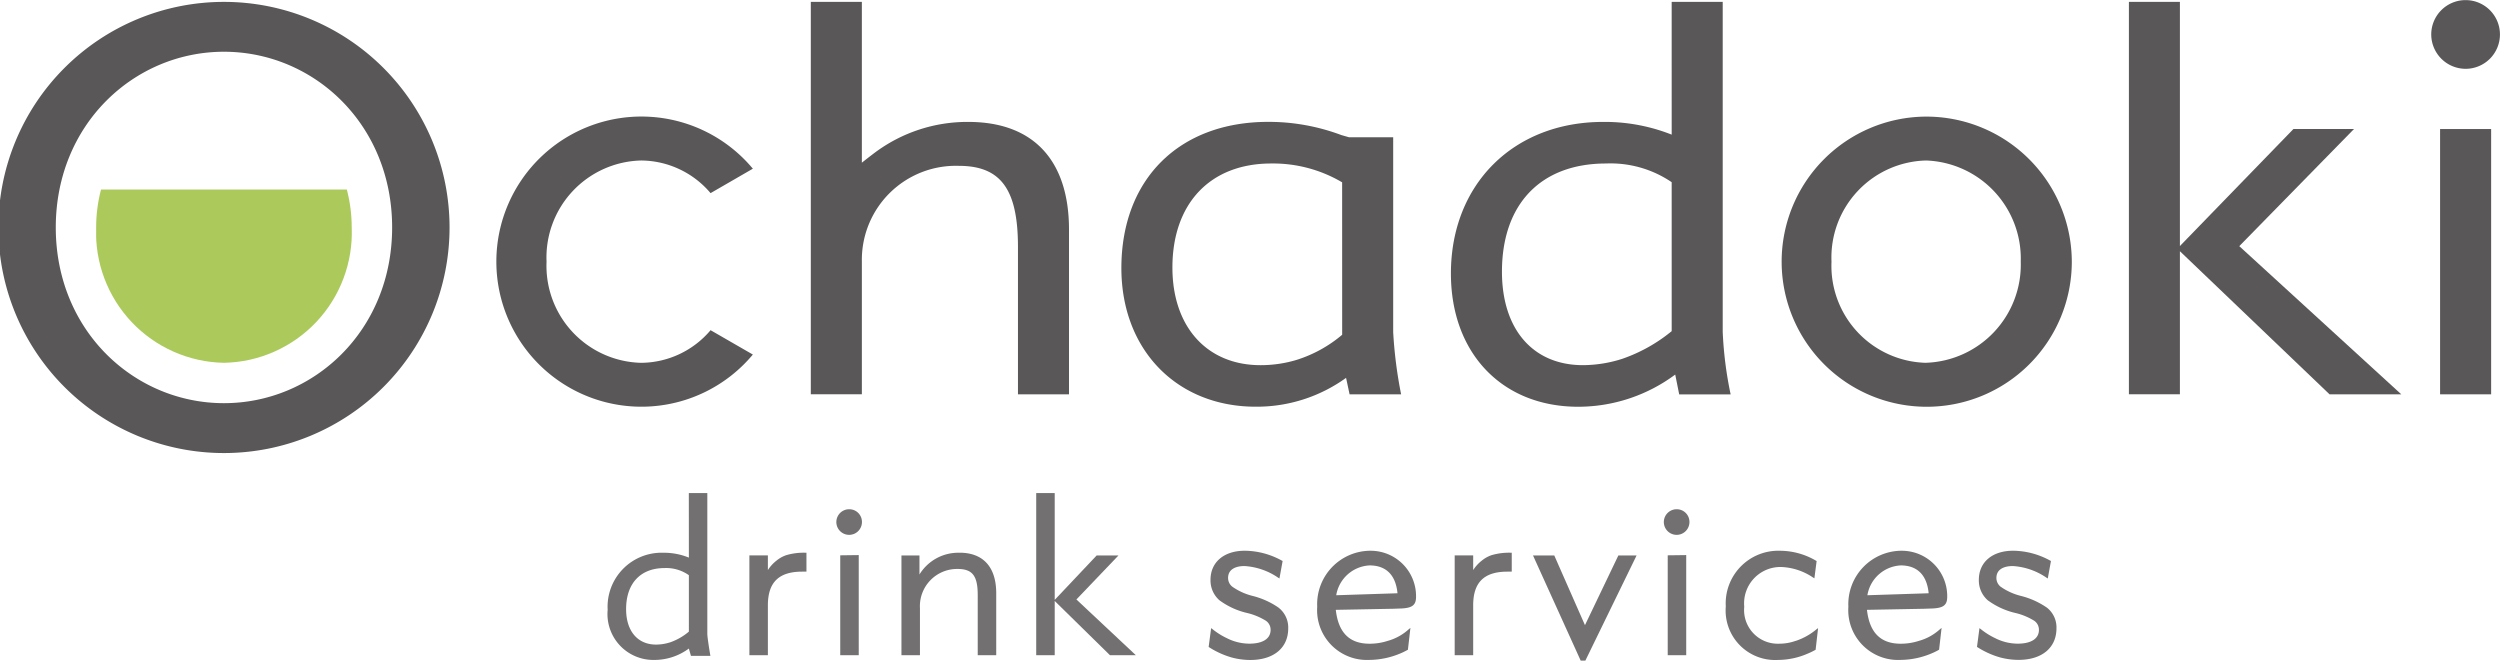
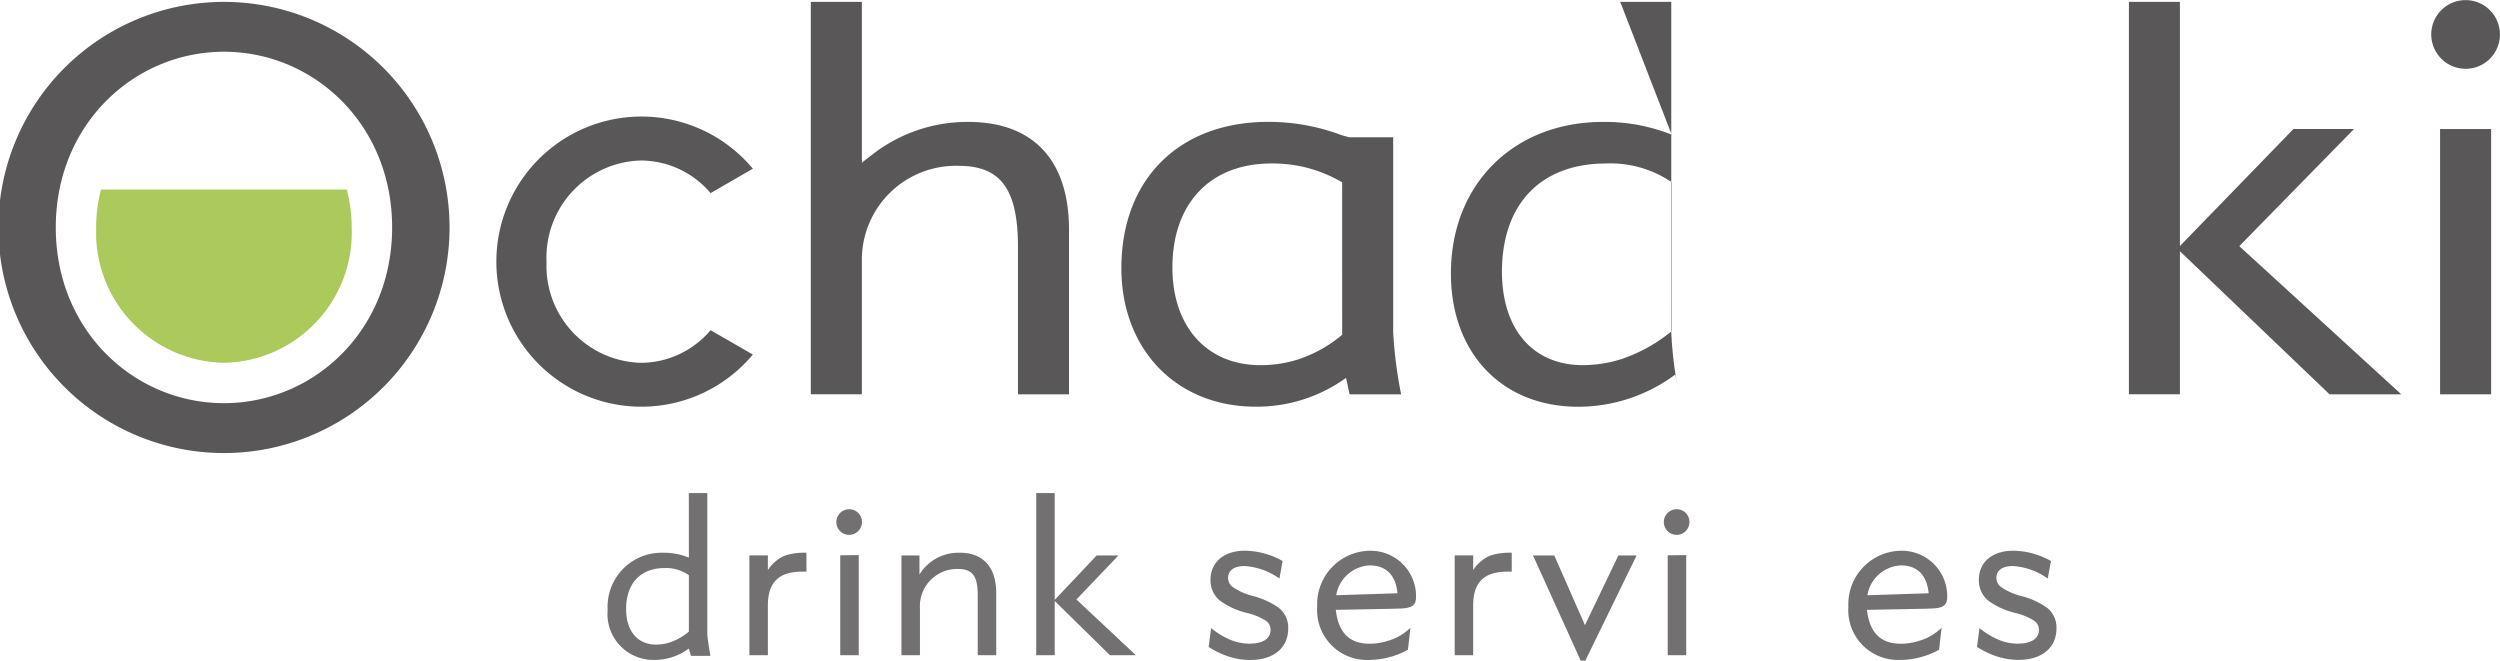
<svg xmlns="http://www.w3.org/2000/svg" width="189.225" height="50" viewBox="0 0 189.225 50">
  <defs>
    <clipPath id="clip-path">
      <rect id="Rectangle_594" data-name="Rectangle 594" width="189.225" height="50" fill="none" />
    </clipPath>
    <clipPath id="clip-path-2">
      <path id="Path_1621" data-name="Path 1621" d="M7.526,14.1a11.292,11.292,0,0,0-.371,2.873A9.86,9.86,0,0,0,16.83,27.221,9.859,9.859,0,0,0,26.5,16.977a11.385,11.385,0,0,0-.37-2.873Z" transform="translate(-7.155 -14.104)" fill="none" />
    </clipPath>
    <linearGradient id="linear-gradient" x1="-0.376" y1="2.718" x2="-0.324" y2="2.718" gradientUnits="objectBoundingBox">
      <stop offset="0" stop-color="#74b95c" />
      <stop offset="1" stop-color="#acca5c" />
    </linearGradient>
  </defs>
  <g id="Group_728" data-name="Group 728" transform="translate(4613 -1786)">
    <g id="Group_721" data-name="Group 721" transform="translate(-4613 1786)">
      <g id="Group_593" data-name="Group 593" clip-path="url(#clip-path)">
        <path id="Path_1599" data-name="Path 1599" d="M183.541,5.208a2.6,2.6,0,1,0-2.6-2.6,2.607,2.607,0,0,0,2.6,2.6" transform="translate(3.08 0)" fill="#595757" />
        <path id="Path_1600" data-name="Path 1600" d="M72.265,9.226a11.712,11.712,0,0,0-7.083,2.331q-.442.333-.975.755V.141H60.343v29.7h3.864V19.758a7.114,7.114,0,0,1,7.341-7.207c3.179,0,4.475,1.777,4.475,6.133v11.16h3.863V17.385c0-5.261-2.706-8.159-7.621-8.159" transform="translate(1.027 0.002)" fill="#595757" />
-         <path id="Path_1601" data-name="Path 1601" d="M124.692,10.189a13.74,13.74,0,0,0-5.191-.963c-6.782,0-11.519,4.718-11.519,11.473,0,6.032,3.873,10.086,9.636,10.086a12.324,12.324,0,0,0,7.342-2.437l.3,1.5h3.894a28.658,28.658,0,0,1-.6-4.741V.14h-3.863Zm0,14.874a12.112,12.112,0,0,1-3.738,2.093,9.846,9.846,0,0,1-2.978.481c-3.781,0-6.131-2.709-6.131-7.072,0-5.13,2.945-8.192,7.878-8.192a8.229,8.229,0,0,1,4.968,1.415Z" transform="translate(1.838 0.002)" fill="#595757" />
-         <path id="Path_1602" data-name="Path 1602" d="M143.532,8.678a10.981,10.981,0,1,0,11.027,10.981A11.015,11.015,0,0,0,143.532,8.678m0,18.636a7.343,7.343,0,0,1-7.162-7.655A7.343,7.343,0,0,1,143.532,12a7.43,7.43,0,0,1,7.163,7.655,7.43,7.43,0,0,1-7.163,7.655" transform="translate(2.256 0.148)" fill="#595757" />
+         <path id="Path_1601" data-name="Path 1601" d="M124.692,10.189a13.74,13.74,0,0,0-5.191-.963c-6.782,0-11.519,4.718-11.519,11.473,0,6.032,3.873,10.086,9.636,10.086a12.324,12.324,0,0,0,7.342-2.437l.3,1.5a28.658,28.658,0,0,1-.6-4.741V.14h-3.863Zm0,14.874a12.112,12.112,0,0,1-3.738,2.093,9.846,9.846,0,0,1-2.978.481c-3.781,0-6.131-2.709-6.131-7.072,0-5.13,2.945-8.192,7.878-8.192a8.229,8.229,0,0,1,4.968,1.415Z" transform="translate(1.838 0.002)" fill="#595757" />
        <path id="Path_1603" data-name="Path 1603" d="M175.476,9.764h-4.584L162.3,18.621V.141H158.44v29.7H162.3V19.012l11.26,10.768.066.064h5.43L166.794,18.629Z" transform="translate(2.697 0.002)" fill="#595757" />
        <rect id="Rectangle_593" data-name="Rectangle 593" width="3.864" height="20.08" transform="translate(184.69 9.766)" fill="#595757" />
        <path id="Path_1604" data-name="Path 1604" d="M53.156,24.844a6.94,6.94,0,0,1-5.255,2.47,7.342,7.342,0,0,1-7.161-7.655A7.342,7.342,0,0,1,47.9,12a6.94,6.94,0,0,1,5.255,2.47l3.2-1.849a10.981,10.981,0,1,0,0,14.067Z" transform="translate(0.628 0.148)" fill="#595757" />
        <path id="Path_1605" data-name="Path 1605" d="M100.729,29.692h3.9a33.532,33.532,0,0,1-.6-4.71V10.236h-3.343l-.578-.166a15.663,15.663,0,0,0-5.537-1c-6.751,0-11.115,4.346-11.115,11.07,0,6.175,4.184,10.489,10.174,10.489a11.562,11.562,0,0,0,6.833-2.183Zm-.561-4.508A9.936,9.936,0,0,1,96.7,27.092a9.4,9.4,0,0,1-2.712.394c-4.051,0-6.669-2.9-6.669-7.387,0-4.859,2.864-7.878,7.475-7.878a10.28,10.28,0,0,1,5.371,1.425Z" transform="translate(1.421 0.154)" fill="#595757" />
        <path id="Path_1606" data-name="Path 1606" d="M51.371,41.582a4.935,4.935,0,0,0-1.921-.369,4.088,4.088,0,0,0-4.226,4.318,3.474,3.474,0,0,0,3.533,3.794,4.388,4.388,0,0,0,2.614-.863c0,.006.158.558.158.558H53s-.233-1.348-.233-1.682V36.693h-1.4Zm0,5.6a4.46,4.46,0,0,1-1.383.8,3.556,3.556,0,0,1-1.1.182c-1.4,0-2.268-1.028-2.268-2.685,0-1.946,1.088-3.108,2.912-3.108a2.972,2.972,0,0,1,1.839.541Z" transform="translate(0.77 0.625)" fill="#727070" />
        <path id="Path_1607" data-name="Path 1607" d="M58.54,41.328a2.358,2.358,0,0,0-.71.4,2.883,2.883,0,0,0-.659.721V41.34h-1.4v7.552h1.4V45.117c0-1.739.825-2.55,2.6-2.55h.319V41.136l-.073,0a4.684,4.684,0,0,0-1.475.19" transform="translate(0.95 0.7)" fill="#727070" />
        <path id="Path_1608" data-name="Path 1608" d="M63.236,37.9a.969.969,0,1,0,.945.968.958.958,0,0,0-.945-.968" transform="translate(1.06 0.645)" fill="#727070" />
        <path id="Path_1609" data-name="Path 1609" d="M62.533,48.891h1.4v-7.58l-1.4.018Z" transform="translate(1.065 0.703)" fill="#727070" />
        <path id="Path_1610" data-name="Path 1610" d="M71.479,41.138a3.441,3.441,0,0,0-3.027,1.646V41.341H67.089v7.552h1.4V45.337a2.816,2.816,0,0,1,2.846-2.973c1.127,0,1.527.517,1.527,1.974v4.555h1.4V44.2c0-1.977-.985-3.066-2.774-3.066" transform="translate(1.142 0.7)" fill="#727070" />
        <path id="Path_1611" data-name="Path 1611" d="M83.345,41.416H81.694L78.518,44.78V36.693h-1.4V48.969h1.4V44.863l4.162,4.085.021.02H84.66l-4.5-4.219Z" transform="translate(1.313 0.625)" fill="#727070" />
        <path id="Path_1612" data-name="Path 1612" d="M95.252,45.3a6.027,6.027,0,0,0-1.965-.891,4.6,4.6,0,0,1-1.545-.7.838.838,0,0,1-.319-.671c0-.566.455-.892,1.246-.892a5.047,5.047,0,0,1,2.552.886l.089.054.241-1.323-.048-.023a5.892,5.892,0,0,0-2.817-.753c-1.575,0-2.593.865-2.593,2.2a2,2,0,0,0,.669,1.545,5.7,5.7,0,0,0,2.068.959,4.788,4.788,0,0,1,1.461.6.825.825,0,0,1,.35.686c0,.664-.586,1.044-1.609,1.044a3.794,3.794,0,0,1-1.7-.415,5.392,5.392,0,0,1-1.092-.686l-.1-.075-.188,1.423L90,48.3a6.436,6.436,0,0,0,1.7.768,5.459,5.459,0,0,0,1.4.188c1.773,0,2.874-.915,2.874-2.389a1.9,1.9,0,0,0-.72-1.562" transform="translate(1.531 0.698)" fill="#727070" />
        <path id="Path_1613" data-name="Path 1613" d="M111.031,41.328a2.358,2.358,0,0,0-.71.4,2.883,2.883,0,0,0-.659.721V41.34h-1.4v7.552h1.4V45.117c0-1.739.825-2.55,2.6-2.55h.319V41.136l-.073,0a4.684,4.684,0,0,0-1.475.19" transform="translate(1.843 0.7)" fill="#727070" />
        <path id="Path_1614" data-name="Path 1614" d="M118.024,46.615,115.7,41.338h-1.609l3.59,7.917.018.042h.355l3.877-7.958h-1.38Z" transform="translate(1.942 0.704)" fill="#727070" />
        <path id="Path_1615" data-name="Path 1615" d="M124.117,48.891h1.4v-7.58l-1.4.018Z" transform="translate(2.113 0.703)" fill="#727070" />
        <path id="Path_1616" data-name="Path 1616" d="M124.82,37.9a.969.969,0,1,0,.945.968.958.958,0,0,0-.945-.968" transform="translate(2.109 0.645)" fill="#727070" />
-         <path id="Path_1617" data-name="Path 1617" d="M133.727,47.808a3.7,3.7,0,0,1-1.262.216,2.549,2.549,0,0,1-2.63-2.8,2.751,2.751,0,0,1,2.795-3.006,4.6,4.6,0,0,1,2.419.8l.095.057.169-1.309-.044-.023a5.414,5.414,0,0,0-2.722-.754,3.984,3.984,0,0,0-4.109,4.217,3.745,3.745,0,0,0,3.944,4.047,5.678,5.678,0,0,0,2.253-.478,5,5,0,0,0,.569-.275l.033-.017.187-1.64-.132.1a4.8,4.8,0,0,1-1.564.87" transform="translate(2.187 0.698)" fill="#727070" />
        <path id="Path_1618" data-name="Path 1618" d="M152.432,45.3a6.027,6.027,0,0,0-1.965-.891,4.6,4.6,0,0,1-1.545-.7.837.837,0,0,1-.319-.671c0-.566.455-.892,1.246-.892a5.047,5.047,0,0,1,2.552.886l.09.054.241-1.323-.048-.023a5.892,5.892,0,0,0-2.817-.753c-1.575,0-2.593.865-2.593,2.2a2,2,0,0,0,.669,1.545,5.7,5.7,0,0,0,2.068.959,4.787,4.787,0,0,1,1.461.6.825.825,0,0,1,.35.686c0,.664-.586,1.044-1.609,1.044a3.794,3.794,0,0,1-1.7-.415,5.393,5.393,0,0,1-1.092-.686l-.1-.075-.188,1.423.042.024a6.436,6.436,0,0,0,1.7.768,5.459,5.459,0,0,0,1.4.188c1.773,0,2.874-.915,2.874-2.389a1.9,1.9,0,0,0-.72-1.562" transform="translate(2.505 0.698)" fill="#727070" />
        <path id="Path_1619" data-name="Path 1619" d="M102.057,40.988a4.043,4.043,0,0,0-4.026,4.234,3.768,3.768,0,0,0,3.929,4.029,6.149,6.149,0,0,0,2.333-.478,4.984,4.984,0,0,0,.569-.275l.034-.018.189-1.651-.137.112a3.9,3.9,0,0,1-1.575.867,4.4,4.4,0,0,1-1.379.217c-1.526,0-2.362-.839-2.557-2.564l4.339-.082.462-.017c.963-.017,1.273-.233,1.273-.884a3.434,3.434,0,0,0-3.452-3.489m-.065,1.109c1.251,0,1.981.728,2.113,2.108l-4.638.15a2.7,2.7,0,0,1,2.524-2.258" transform="translate(1.669 0.698)" fill="#727070" />
        <path id="Path_1620" data-name="Path 1620" d="M141.588,40.988a4.043,4.043,0,0,0-4.026,4.234,3.768,3.768,0,0,0,3.929,4.029,6.148,6.148,0,0,0,2.333-.478,4.98,4.98,0,0,0,.569-.275l.034-.018.189-1.651-.137.112a3.905,3.905,0,0,1-1.575.867,4.4,4.4,0,0,1-1.379.217c-1.526,0-2.362-.839-2.557-2.564l4.339-.082.462-.017c.963-.017,1.273-.233,1.273-.884a3.434,3.434,0,0,0-3.452-3.489m-.065,1.109c1.251,0,1.981.728,2.113,2.108l-4.638.15a2.7,2.7,0,0,1,2.524-2.258" transform="translate(2.342 0.698)" fill="#727070" />
      </g>
    </g>
    <g id="Group_722" data-name="Group 722" transform="translate(-4605.723 1800.344)">
      <g id="Group_595" data-name="Group 595" transform="translate(0)" clip-path="url(#clip-path-2)">
        <rect id="Rectangle_595" data-name="Rectangle 595" width="19.349" height="13.117" transform="translate(0 0)" fill="url(#linear-gradient)" />
      </g>
    </g>
    <g id="Group_723" data-name="Group 723" transform="translate(-4613 1786)">
      <g id="Group_597" data-name="Group 597" clip-path="url(#clip-path)">
        <path id="Path_1622" data-name="Path 1622" d="M16.952.141a17.074,17.074,0,0,0,0,34.148,17.074,17.074,0,0,0,0-34.148m0,30.373c-6.776,0-12.73-5.469-12.73-13.3s5.954-13.3,12.73-13.3,12.729,5.469,12.729,13.3-5.954,13.3-12.729,13.3" transform="translate(0 0.002)" fill="#595757" />
      </g>
    </g>
  </g>
</svg>